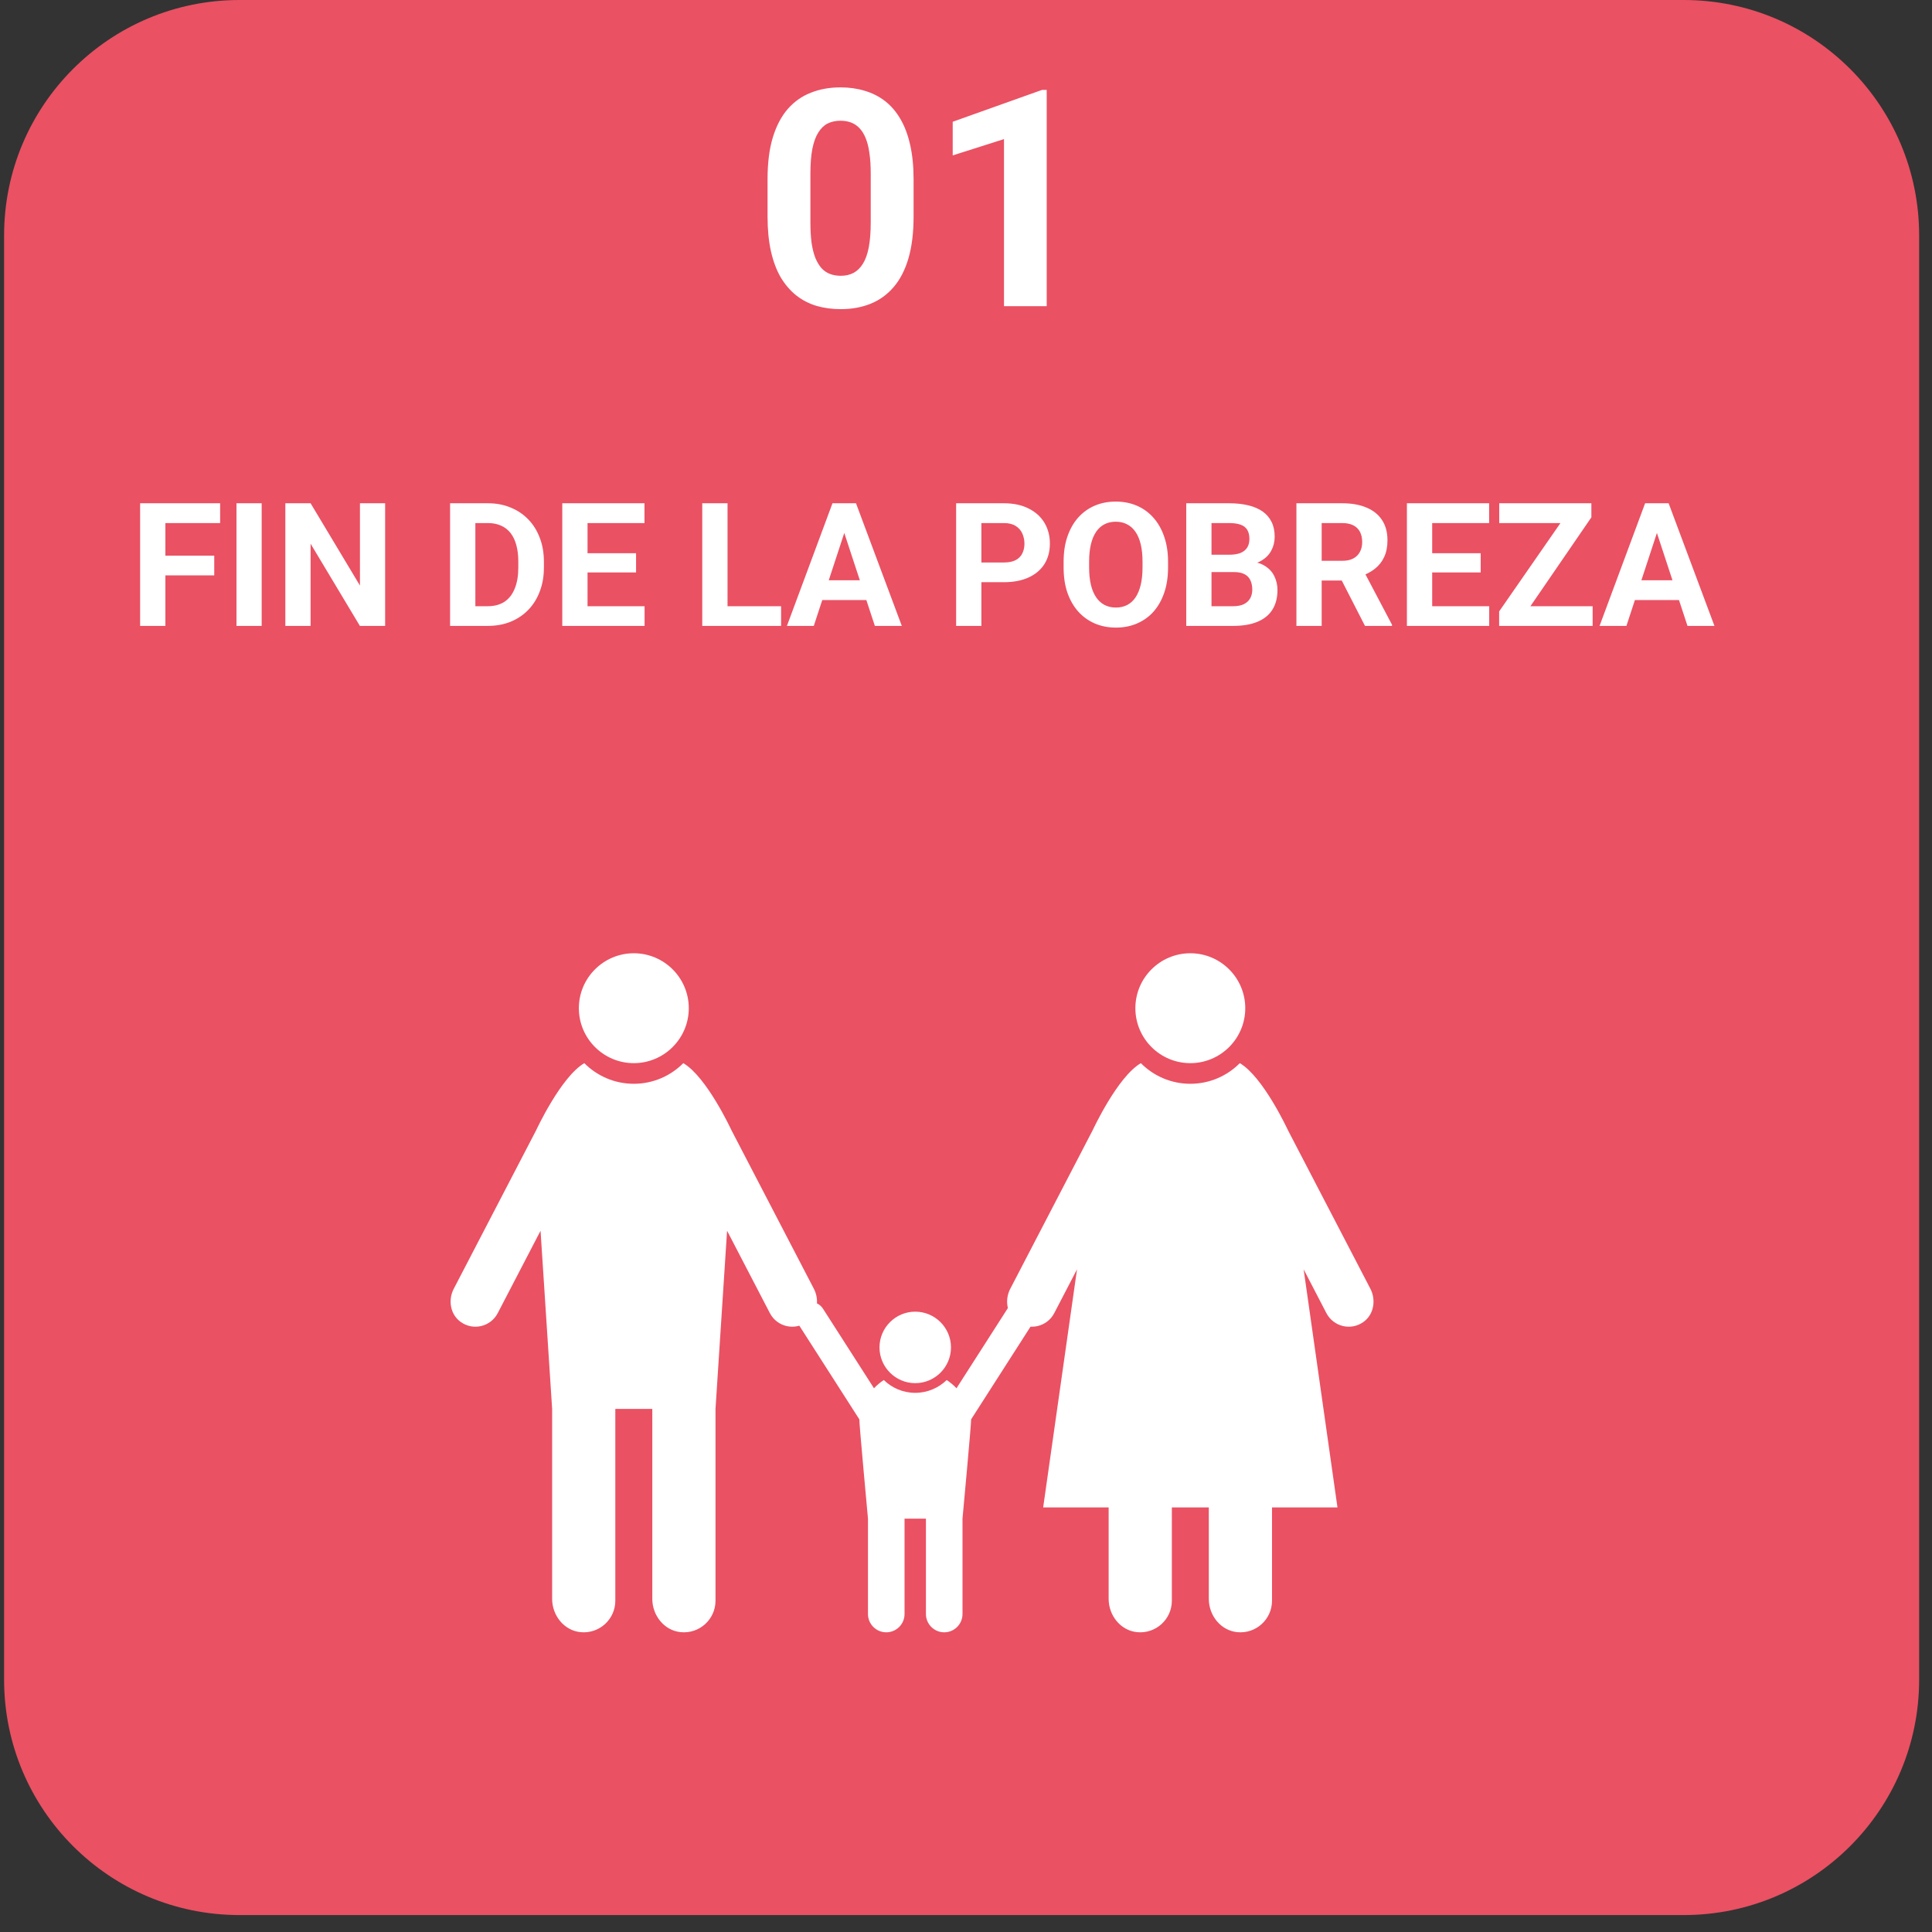
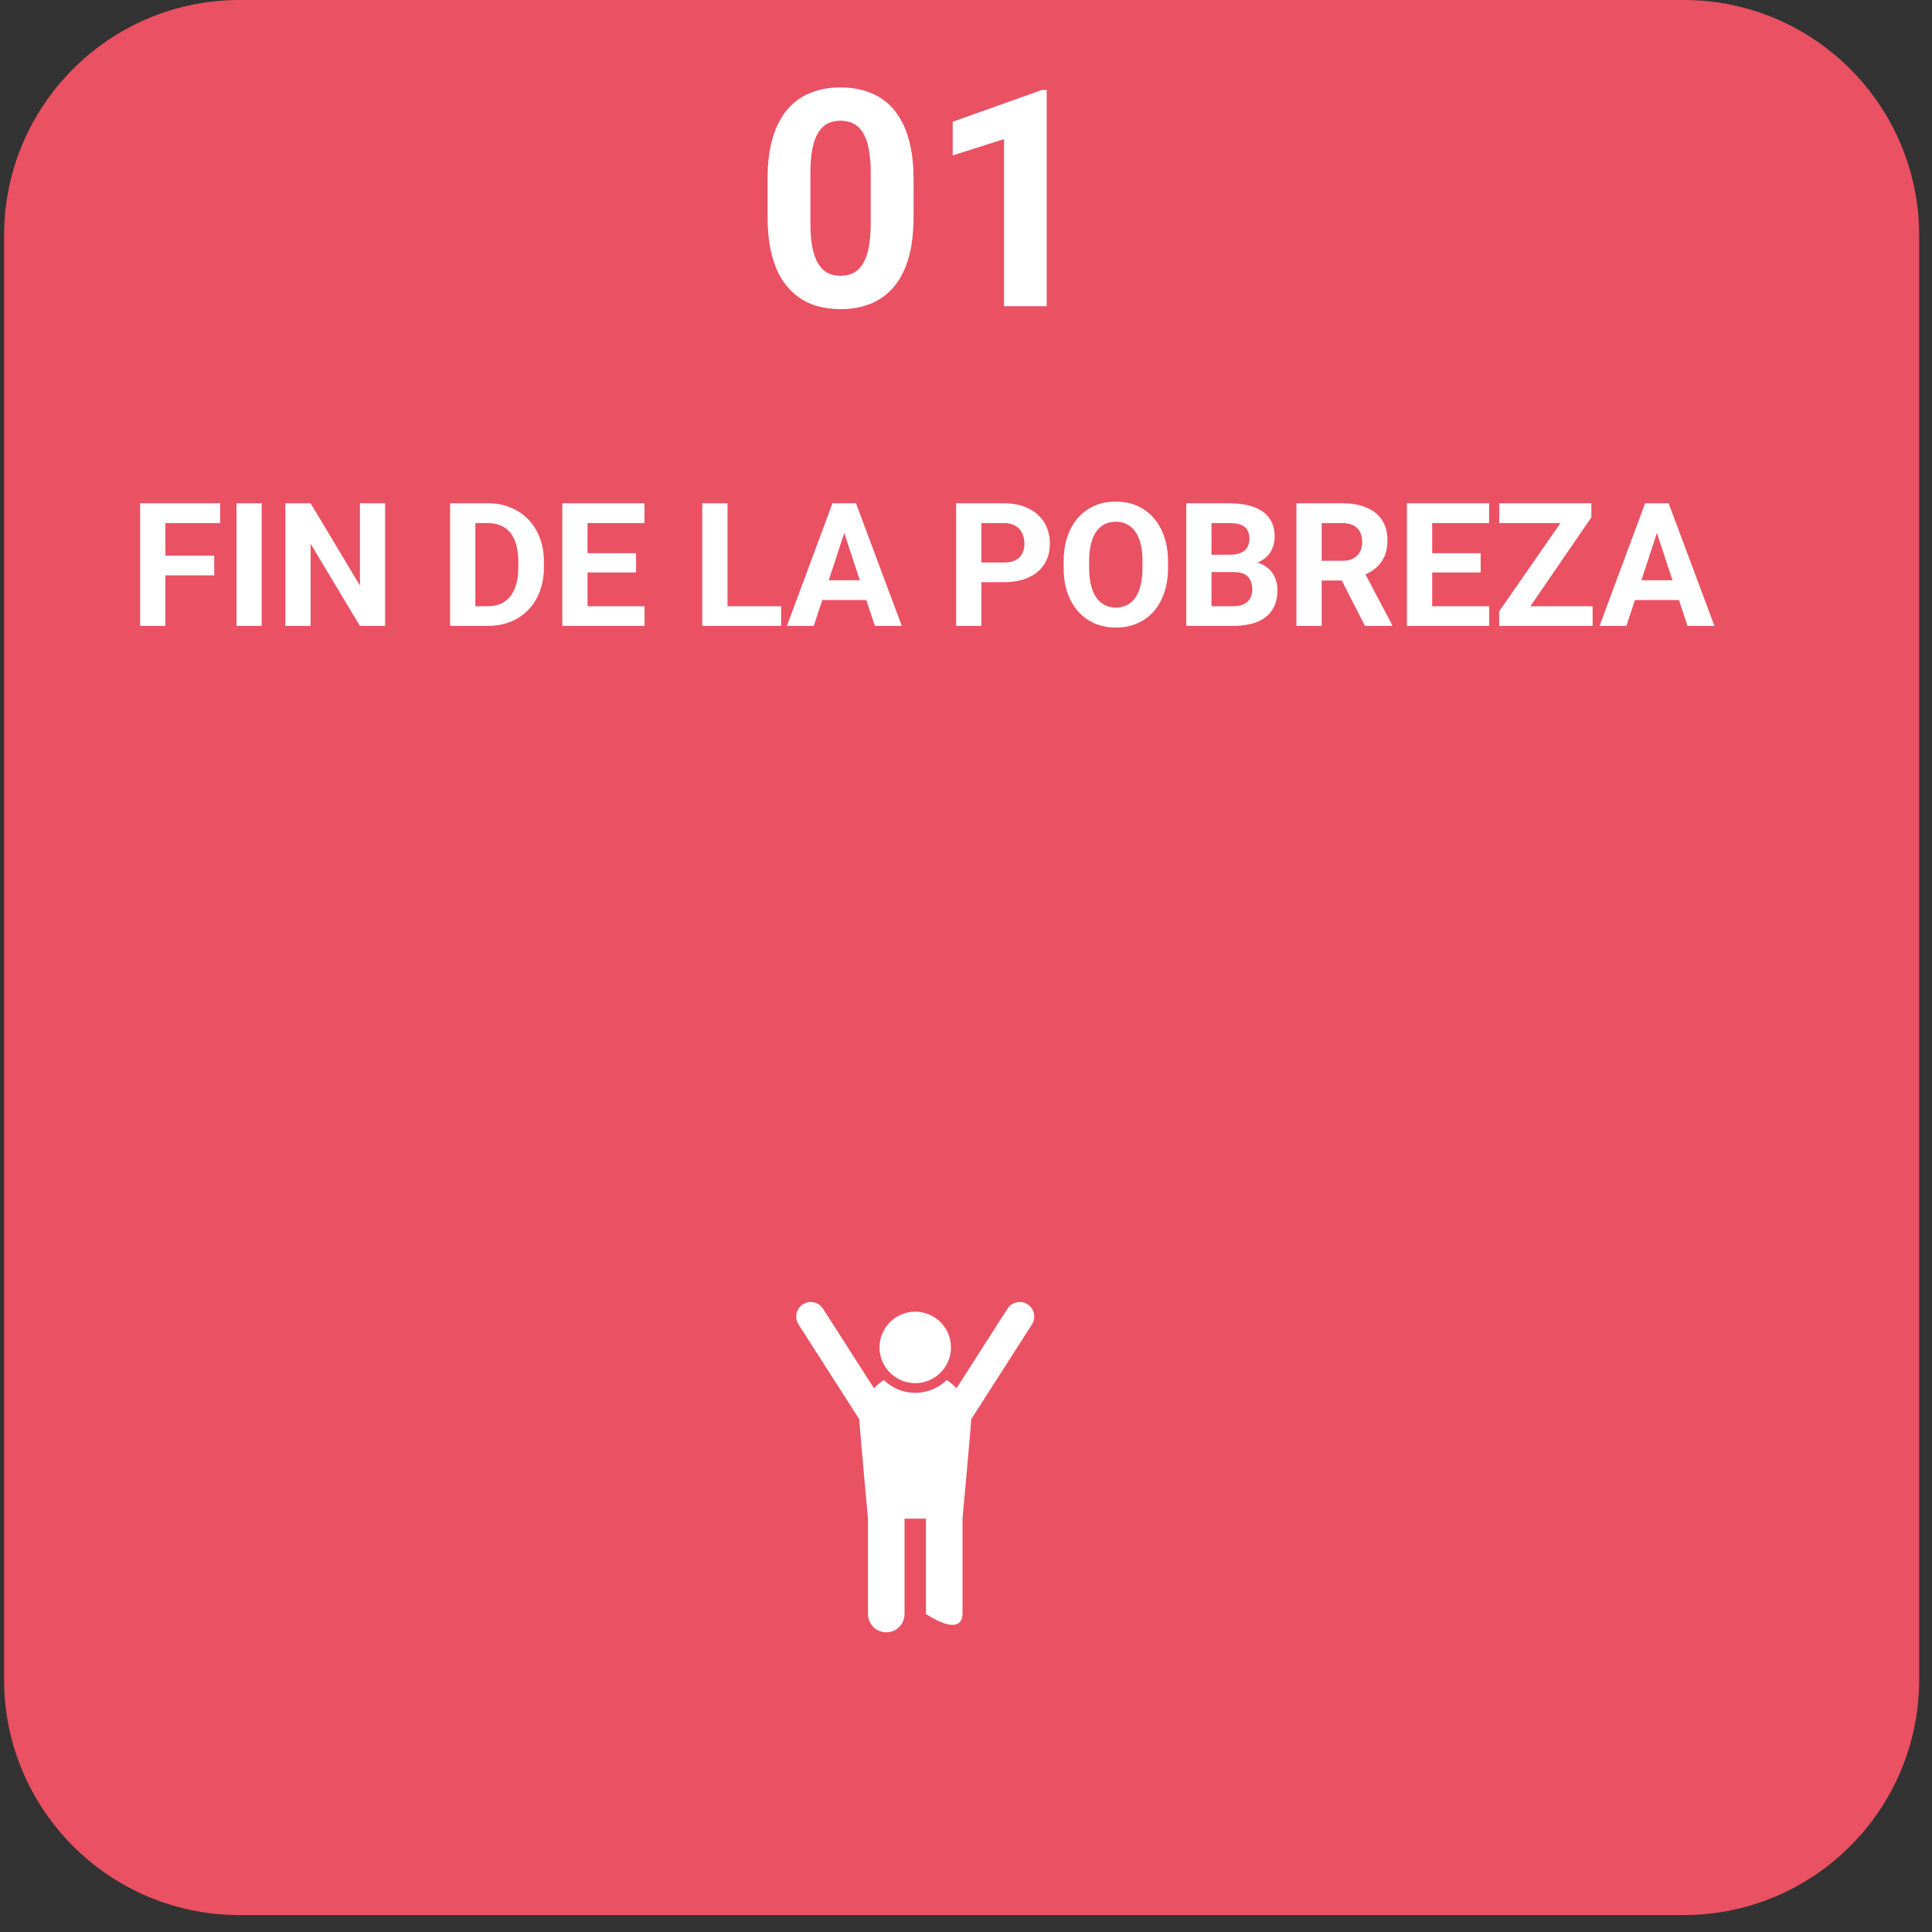
<svg xmlns="http://www.w3.org/2000/svg" width="84" height="84" viewBox="0 0 84 84" fill="none">
  <rect x="0" y="0" width="84" height="84" fill="#333333" stroke="none" />
  <path d="M73.205 83.264H10.414C4.761 83.264 0.178 78.681 0.178 73.028V10.237C0.178 4.583 4.761 3.05176e-05 10.414 3.05176e-05H73.205C78.858 3.05176e-05 83.441 4.583 83.441 10.237V73.028C83.441 78.681 78.858 83.264 73.205 83.264Z" fill="#EA5163" />
-   <path d="M35.386 56.035L31.809 49.153C31.786 49.108 30.73 46.825 29.709 46.224C29.158 46.778 28.397 47.121 27.557 47.121C26.717 47.121 25.955 46.778 25.405 46.224C24.384 46.825 23.328 49.108 23.305 49.153L19.728 56.035C19.477 56.517 19.574 57.136 20.011 57.462C20.567 57.877 21.334 57.682 21.64 57.094L23.502 53.511L24.006 61.258V69.517C24.006 70.237 24.523 70.891 25.238 70.963C26.06 71.046 26.753 70.401 26.753 69.597V61.258H28.361V69.517C28.361 70.237 28.878 70.891 29.593 70.963C30.415 71.046 31.109 70.401 31.109 69.597V61.258L31.612 53.511L33.474 57.094C33.78 57.682 34.547 57.877 35.103 57.462C35.54 57.136 35.637 56.517 35.386 56.035Z" fill="white" />
-   <path d="M27.557 41.446C26.24 41.446 25.168 42.517 25.168 43.835C25.168 45.152 26.24 46.224 27.557 46.224C28.874 46.224 29.947 45.152 29.947 43.835C29.947 42.517 28.874 41.446 27.557 41.446Z" fill="white" />
-   <path d="M44.677 56.709C44.383 56.521 43.992 56.606 43.803 56.9L41.587 60.359C41.46 60.224 41.316 60.105 41.161 60.002C40.806 60.345 40.324 60.558 39.793 60.558C39.261 60.558 38.78 60.345 38.425 60.001C38.27 60.105 38.126 60.224 37.999 60.359L35.782 56.9C35.594 56.606 35.203 56.521 34.909 56.709C34.615 56.897 34.53 57.289 34.718 57.583L37.363 61.711C37.348 61.818 37.738 66.028 37.738 66.028V70.175C37.738 70.614 38.094 70.97 38.533 70.97C38.972 70.97 39.328 70.614 39.328 70.175V66.028H40.258V70.175C40.258 70.614 40.614 70.97 41.053 70.97C41.492 70.97 41.848 70.614 41.848 70.175V66.028C41.848 66.028 42.238 61.818 42.223 61.711L44.868 57.583C45.056 57.289 44.971 56.897 44.677 56.709Z" fill="white" />
+   <path d="M44.677 56.709C44.383 56.521 43.992 56.606 43.803 56.9L41.587 60.359C41.46 60.224 41.316 60.105 41.161 60.002C40.806 60.345 40.324 60.558 39.793 60.558C39.261 60.558 38.78 60.345 38.425 60.001C38.27 60.105 38.126 60.224 37.999 60.359L35.782 56.9C35.594 56.606 35.203 56.521 34.909 56.709C34.615 56.897 34.53 57.289 34.718 57.583L37.363 61.711C37.348 61.818 37.738 66.028 37.738 66.028V70.175C37.738 70.614 38.094 70.97 38.533 70.97C38.972 70.97 39.328 70.614 39.328 70.175V66.028H40.258V70.175C41.492 70.97 41.848 70.614 41.848 70.175V66.028C41.848 66.028 42.238 61.818 42.223 61.711L44.868 57.583C45.056 57.289 44.971 56.897 44.677 56.709Z" fill="white" />
  <path d="M39.792 57.029C38.937 57.029 38.239 57.726 38.239 58.583C38.239 59.44 38.937 60.137 39.792 60.137C40.65 60.137 41.347 59.44 41.347 58.583C41.347 57.726 40.65 57.029 39.792 57.029Z" fill="white" />
-   <path d="M59.582 56.033L56.005 49.153C55.982 49.108 54.926 46.825 53.905 46.224C53.355 46.778 52.594 47.121 51.753 47.121C50.913 47.121 50.152 46.778 49.602 46.224C48.58 46.825 47.525 49.108 47.501 49.153L43.924 56.035C43.673 56.517 43.77 57.136 44.207 57.462C44.763 57.877 45.53 57.682 45.836 57.094L46.827 55.188L45.355 65.541H48.202V69.517C48.202 70.237 48.719 70.891 49.434 70.963C50.256 71.046 50.95 70.401 50.95 69.597V65.541H52.557V69.517C52.557 70.237 53.074 70.891 53.79 70.963C54.612 71.046 55.305 70.401 55.305 69.597V65.541H58.151L56.68 55.188L57.67 57.094C57.977 57.682 58.744 57.877 59.3 57.462C59.736 57.136 59.833 56.517 59.582 56.033Z" fill="white" />
-   <path d="M51.753 41.446C50.436 41.446 49.364 42.517 49.364 43.835C49.364 45.152 50.436 46.224 51.753 46.224C53.07 46.224 54.142 45.152 54.142 43.835C54.142 42.517 53.07 41.446 51.753 41.446Z" fill="white" />
  <path d="M7.191 21.881V27.213H6.092V21.881H7.191ZM9.315 24.159V25.016H6.891V24.159H9.315ZM9.571 21.881V22.742H6.891V21.881H9.571ZM11.377 21.881V27.213H10.282V21.881H11.377ZM16.745 21.881V27.213H15.647L13.504 23.639V27.213H12.406V21.881H13.504L15.65 25.459V21.881H16.745ZM21.206 27.213H20.045L20.052 26.357H21.206C21.494 26.357 21.737 26.292 21.935 26.163C22.132 26.031 22.281 25.839 22.381 25.587C22.484 25.336 22.535 25.032 22.535 24.676V24.416C22.535 24.142 22.506 23.902 22.447 23.694C22.391 23.487 22.307 23.312 22.195 23.171C22.082 23.029 21.944 22.923 21.781 22.852C21.617 22.779 21.429 22.742 21.217 22.742H20.023V21.881H21.217C21.573 21.881 21.899 21.942 22.195 22.065C22.492 22.184 22.75 22.356 22.967 22.581C23.185 22.805 23.352 23.074 23.469 23.387C23.589 23.697 23.648 24.042 23.648 24.423V24.676C23.648 25.054 23.589 25.399 23.469 25.712C23.352 26.024 23.185 26.293 22.967 26.518C22.752 26.74 22.495 26.912 22.195 27.034C21.897 27.154 21.567 27.213 21.206 27.213ZM20.668 21.881V27.213H19.569V21.881H20.668ZM28.025 26.357V27.213H25.186V26.357H28.025ZM25.545 21.881V27.213H24.447V21.881H25.545ZM27.655 24.053V24.888H25.186V24.053H27.655ZM28.021 21.881V22.742H25.186V21.881H28.021ZM33.961 26.357V27.213H31.277V26.357H33.961ZM31.632 21.881V27.213H30.533V21.881H31.632ZM36.832 22.793L35.382 27.213H34.214L36.195 21.881H36.938L36.832 22.793ZM38.037 27.213L36.583 22.793L36.466 21.881H37.217L39.209 27.213H38.037ZM37.971 25.229V26.089H35.155V25.229H37.971ZM43.647 25.313H42.289V24.456H43.647C43.857 24.456 44.028 24.422 44.16 24.353C44.292 24.283 44.388 24.185 44.449 24.06C44.51 23.936 44.541 23.796 44.541 23.639C44.541 23.481 44.51 23.333 44.449 23.196C44.388 23.059 44.292 22.95 44.16 22.867C44.028 22.784 43.857 22.742 43.647 22.742H42.669V27.213H41.571V21.881H43.647C44.065 21.881 44.422 21.957 44.72 22.108C45.02 22.257 45.25 22.464 45.409 22.727C45.567 22.991 45.647 23.293 45.647 23.632C45.647 23.976 45.567 24.274 45.409 24.526C45.25 24.777 45.02 24.971 44.72 25.108C44.422 25.244 44.065 25.313 43.647 25.313ZM50.785 24.423V24.676C50.785 25.081 50.73 25.445 50.62 25.767C50.51 26.089 50.355 26.364 50.155 26.591C49.955 26.816 49.715 26.988 49.437 27.107C49.161 27.227 48.855 27.287 48.518 27.287C48.183 27.287 47.877 27.227 47.599 27.107C47.323 26.988 47.084 26.816 46.881 26.591C46.678 26.364 46.521 26.089 46.408 25.767C46.299 25.445 46.244 25.081 46.244 24.676V24.423C46.244 24.015 46.299 23.651 46.408 23.332C46.518 23.009 46.673 22.735 46.873 22.508C47.076 22.281 47.315 22.107 47.591 21.988C47.87 21.868 48.176 21.808 48.511 21.808C48.847 21.808 49.154 21.868 49.43 21.988C49.708 22.107 49.947 22.281 50.148 22.508C50.35 22.735 50.506 23.009 50.616 23.332C50.728 23.651 50.785 24.015 50.785 24.423ZM49.675 24.676V24.416C49.675 24.132 49.649 23.883 49.598 23.669C49.547 23.454 49.471 23.273 49.371 23.127C49.271 22.98 49.149 22.87 49.005 22.797C48.861 22.721 48.696 22.683 48.511 22.683C48.325 22.683 48.16 22.721 48.016 22.797C47.874 22.87 47.754 22.98 47.654 23.127C47.556 23.273 47.481 23.454 47.43 23.669C47.379 23.883 47.353 24.132 47.353 24.416V24.676C47.353 24.956 47.379 25.205 47.43 25.423C47.481 25.638 47.557 25.82 47.657 25.968C47.757 26.115 47.879 26.226 48.023 26.302C48.167 26.377 48.332 26.415 48.518 26.415C48.703 26.415 48.868 26.377 49.012 26.302C49.156 26.226 49.277 26.115 49.375 25.968C49.472 25.82 49.547 25.638 49.598 25.423C49.649 25.205 49.675 24.956 49.675 24.676ZM53.663 24.873H52.294L52.286 24.119H53.436C53.639 24.119 53.805 24.093 53.934 24.042C54.063 23.988 54.16 23.912 54.223 23.811C54.289 23.709 54.322 23.584 54.322 23.438C54.322 23.272 54.291 23.138 54.227 23.035C54.166 22.933 54.07 22.858 53.938 22.812C53.808 22.765 53.641 22.742 53.436 22.742H52.674V27.213H51.576V21.881H53.436C53.746 21.881 54.023 21.911 54.267 21.969C54.514 22.028 54.723 22.117 54.894 22.237C55.065 22.356 55.195 22.508 55.285 22.691C55.376 22.872 55.421 23.086 55.421 23.335C55.421 23.555 55.371 23.758 55.271 23.943C55.173 24.129 55.018 24.28 54.806 24.397C54.596 24.515 54.321 24.579 53.982 24.591L53.663 24.873ZM53.615 27.213H51.993L52.422 26.357H53.615C53.808 26.357 53.966 26.326 54.088 26.265C54.21 26.201 54.3 26.116 54.359 26.009C54.417 25.901 54.447 25.778 54.447 25.639C54.447 25.483 54.42 25.347 54.366 25.232C54.315 25.118 54.232 25.03 54.117 24.969C54.002 24.905 53.851 24.873 53.663 24.873H52.605L52.612 24.119H53.93L54.183 24.416C54.508 24.411 54.769 24.468 54.967 24.588C55.167 24.705 55.312 24.858 55.403 25.046C55.495 25.233 55.542 25.435 55.542 25.65C55.542 25.992 55.467 26.28 55.318 26.514C55.169 26.746 54.951 26.921 54.663 27.038C54.377 27.155 54.028 27.213 53.615 27.213ZM56.366 21.881H58.354C58.762 21.881 59.112 21.942 59.405 22.065C59.701 22.187 59.928 22.367 60.086 22.607C60.245 22.846 60.325 23.14 60.325 23.489C60.325 23.775 60.276 24.02 60.178 24.225C60.083 24.428 59.947 24.598 59.772 24.734C59.598 24.869 59.394 24.976 59.16 25.056L58.812 25.24H57.084L57.076 24.383H58.362C58.554 24.383 58.714 24.349 58.841 24.28C58.968 24.212 59.063 24.117 59.127 23.994C59.193 23.872 59.226 23.731 59.226 23.57C59.226 23.399 59.194 23.251 59.131 23.127C59.067 23.002 58.971 22.907 58.841 22.841C58.712 22.775 58.55 22.742 58.354 22.742H57.464V27.213H56.366V21.881ZM59.347 27.213L58.131 24.837L59.292 24.829L60.522 27.162V27.213H59.347ZM64.748 26.357V27.213H61.91V26.357H64.748ZM62.269 21.881V27.213H61.17V21.881H62.269ZM64.378 24.053V24.888H61.91V24.053H64.378ZM64.745 21.881V22.742H61.91V21.881H64.745ZM69.245 26.357V27.213H65.466V26.357H69.245ZM69.19 22.493L65.953 27.213H65.18V26.584L68.443 21.881H69.19V22.493ZM68.813 21.881V22.742H65.184V21.881H68.813ZM72.164 22.793L70.714 27.213H69.546L71.527 21.881H72.27L72.164 22.793ZM73.369 27.213L71.915 22.793L71.798 21.881H72.549L74.541 27.213H73.369ZM73.303 25.229V26.089H70.487V25.229H73.303Z" fill="white" />
  <path d="M39.721 7.795V9.419C39.721 10.124 39.645 10.732 39.495 11.243C39.345 11.75 39.128 12.167 38.844 12.493C38.565 12.816 38.232 13.054 37.845 13.209C37.458 13.364 37.029 13.441 36.556 13.441C36.178 13.441 35.826 13.394 35.499 13.299C35.172 13.2 34.878 13.048 34.616 12.841C34.358 12.635 34.135 12.375 33.946 12.062C33.761 11.744 33.619 11.366 33.52 10.927C33.422 10.489 33.372 9.986 33.372 9.419V7.795C33.372 7.09 33.447 6.486 33.598 5.984C33.752 5.477 33.969 5.062 34.249 4.74C34.532 4.417 34.867 4.181 35.254 4.031C35.641 3.876 36.071 3.799 36.543 3.799C36.921 3.799 37.272 3.848 37.594 3.947C37.92 4.042 38.215 4.19 38.477 4.392C38.739 4.594 38.962 4.854 39.147 5.172C39.332 5.485 39.474 5.861 39.572 6.3C39.671 6.734 39.721 7.232 39.721 7.795ZM37.858 9.664V7.543C37.858 7.204 37.839 6.908 37.8 6.654C37.766 6.4 37.712 6.186 37.639 6.009C37.566 5.829 37.476 5.683 37.368 5.571C37.261 5.459 37.138 5.378 37.001 5.326C36.863 5.275 36.711 5.249 36.543 5.249C36.333 5.249 36.146 5.29 35.982 5.371C35.823 5.453 35.688 5.584 35.576 5.765C35.465 5.941 35.379 6.177 35.319 6.474C35.263 6.766 35.235 7.122 35.235 7.543V9.664C35.235 10.003 35.252 10.302 35.286 10.56C35.325 10.818 35.381 11.039 35.454 11.224C35.531 11.404 35.621 11.552 35.725 11.668C35.832 11.78 35.955 11.862 36.092 11.913C36.234 11.965 36.389 11.991 36.556 11.991C36.762 11.991 36.945 11.95 37.104 11.868C37.267 11.782 37.405 11.649 37.516 11.469C37.632 11.284 37.718 11.043 37.774 10.747C37.83 10.45 37.858 10.089 37.858 9.664ZM45.509 3.908V13.312H43.652V6.048L41.422 6.757V5.294L45.309 3.908H45.509Z" fill="white" />
</svg>